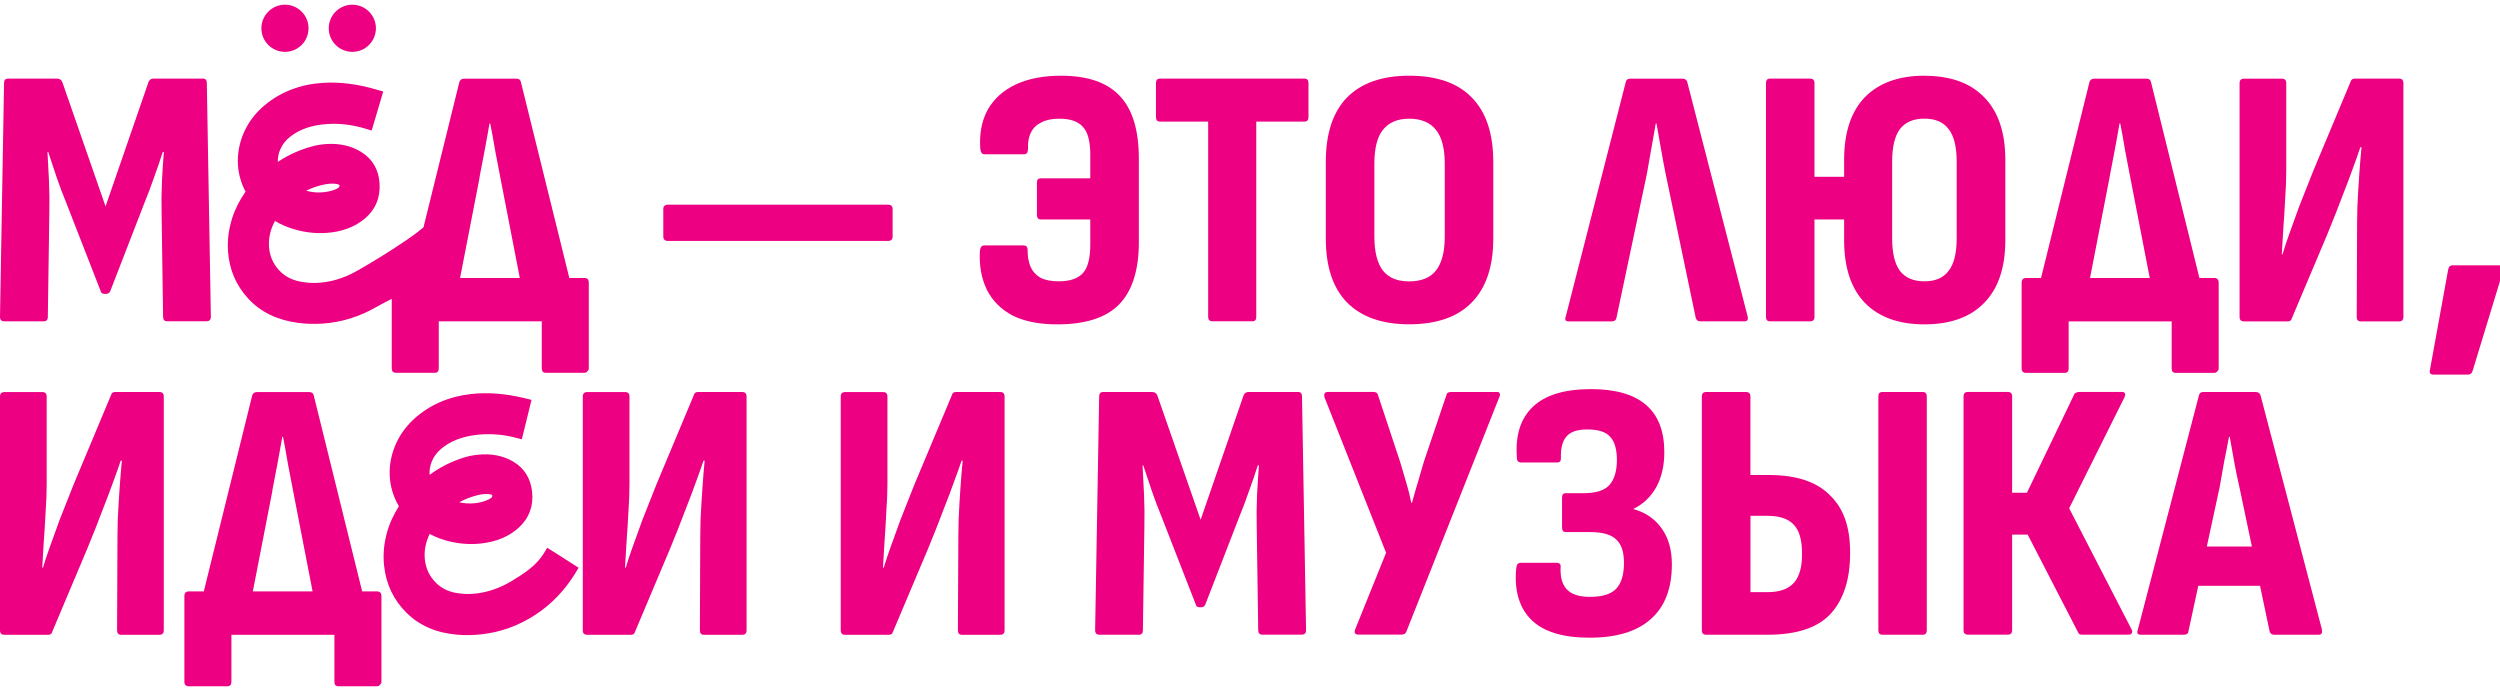
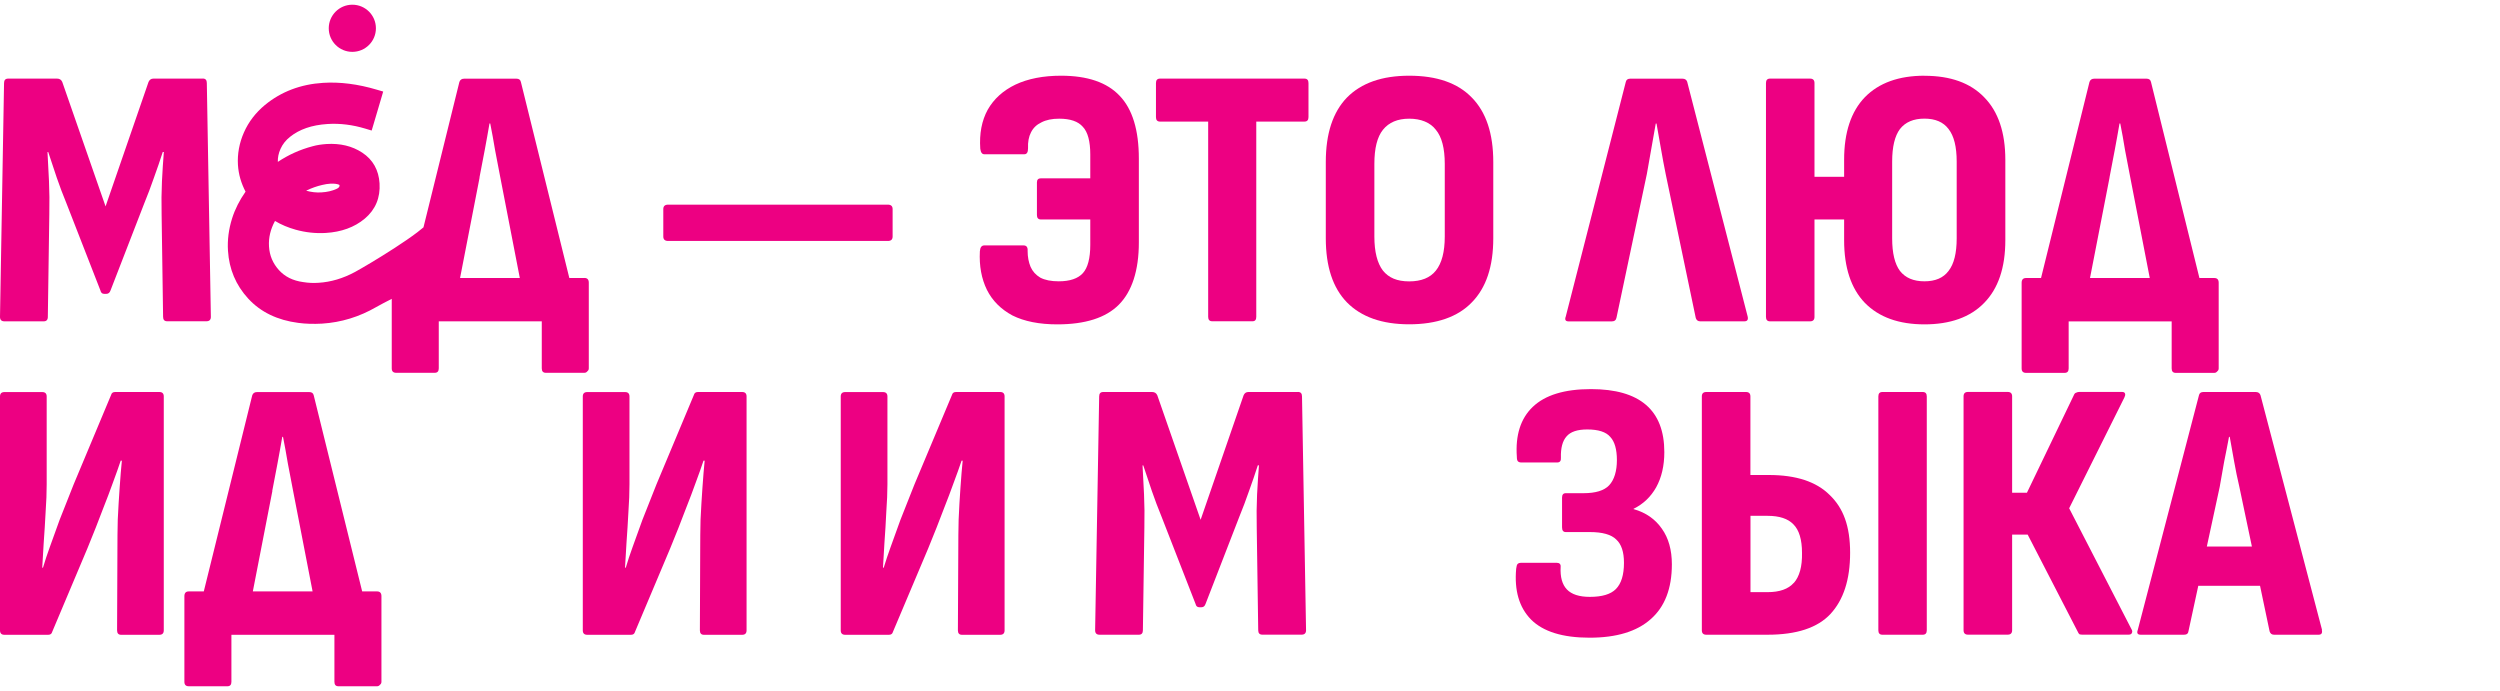
<svg xmlns="http://www.w3.org/2000/svg" width="257" height="71" viewBox="0 0 257 71" fill="none">
  <g clip-path="url(#clip0_3558_202)">
-     <path d="M256.925 27.278H252.126C251.87 27.278 251.717 27.43 251.669 27.735L249.799 38.019C249.723 38.352 249.847 38.511 250.18 38.511H253.684C253.94 38.511 254.107 38.386 254.183 38.13L257.306 27.887C257.41 27.479 257.278 27.278 256.925 27.278Z" fill="#ED0082" />
-     <path d="M246.599 8.081H242.07C241.841 8.081 241.703 8.185 241.647 8.386L237.804 17.569C237.243 18.968 236.765 20.186 236.357 21.225C235.976 22.264 235.643 23.178 235.366 23.968C235.089 24.73 234.847 25.457 234.646 26.142H234.57C234.618 25.408 234.674 24.543 234.722 23.552C234.798 22.534 234.861 21.495 234.916 20.429C234.992 19.362 235.027 18.414 235.027 17.576V8.545C235.027 8.24 234.874 8.088 234.57 8.088H230.685C230.38 8.088 230.228 8.24 230.228 8.545V32.583C230.228 32.888 230.38 33.04 230.685 33.04H235.179C235.408 33.04 235.546 32.936 235.595 32.735L239.217 24.162C239.854 22.61 240.373 21.295 240.782 20.2C241.211 19.106 241.571 18.171 241.848 17.382C242.153 16.572 242.416 15.817 242.645 15.138H242.762C242.686 15.9 242.61 16.828 242.534 17.922C242.458 18.988 242.395 20.083 242.34 21.198C242.312 22.292 242.305 23.282 242.305 24.169L242.271 32.583C242.271 32.888 242.409 33.04 242.686 33.04H246.613C246.918 33.04 247.07 32.888 247.07 32.583V8.538C247.07 8.233 246.918 8.081 246.613 8.081H246.599Z" fill="#ED0082" />
    <path d="M227.638 28.58H226.1L221.121 8.427C221.072 8.199 220.92 8.088 220.664 8.088H215.297C215.04 8.088 214.874 8.199 214.798 8.427L209.819 28.58H208.281C207.977 28.58 207.824 28.746 207.824 29.072V37.874C207.824 38.179 207.977 38.331 208.281 38.331H212.243C212.52 38.331 212.658 38.179 212.658 37.874V33.04H223.247V37.874C223.247 38.179 223.386 38.331 223.663 38.331H227.624C227.749 38.331 227.852 38.282 227.929 38.179C228.033 38.102 228.081 37.998 228.081 37.874V29.072C228.081 28.739 227.929 28.58 227.624 28.58H227.638ZM216.855 18.254C217.035 17.34 217.208 16.412 217.388 15.47C217.568 14.528 217.728 13.6 217.887 12.693H217.963C218.143 13.58 218.302 14.494 218.455 15.436C218.635 16.378 218.808 17.305 218.988 18.22L220.996 28.58H214.853L216.862 18.254H216.855Z" fill="#ED0082" />
    <path d="M197.838 7.783C195.199 7.783 193.156 8.517 191.709 9.992C190.289 11.467 189.576 13.607 189.576 16.426V18.178H186.529V8.538C186.529 8.233 186.376 8.081 186.072 8.081H181.958C181.681 8.081 181.542 8.233 181.542 8.538V32.576C181.542 32.881 181.681 33.033 181.958 33.033H186.072C186.376 33.033 186.529 32.881 186.529 32.576V22.562H189.576V24.695C189.576 27.514 190.289 29.66 191.709 31.136C193.156 32.611 195.199 33.345 197.838 33.345C200.476 33.345 202.547 32.611 203.974 31.136C205.421 29.66 206.148 27.514 206.148 24.695V16.433C206.148 13.614 205.421 11.467 203.974 9.999C202.554 8.524 200.504 7.79 197.838 7.79V7.783ZM201.148 24.501C201.148 26.025 200.871 27.14 200.31 27.853C199.777 28.566 198.953 28.919 197.831 28.919C196.709 28.919 195.878 28.566 195.317 27.853C194.784 27.14 194.514 26.025 194.514 24.501V16.613C194.514 15.089 194.784 13.974 195.317 13.261C195.878 12.548 196.716 12.195 197.831 12.195C198.946 12.195 199.777 12.548 200.31 13.261C200.871 13.974 201.148 15.089 201.148 16.613V24.501Z" fill="#ED0082" />
    <path d="M173.453 8.427C173.377 8.199 173.211 8.088 172.962 8.088H167.588C167.331 8.088 167.179 8.199 167.131 8.427L160.96 32.541C160.835 32.874 160.932 33.04 161.265 33.04H165.683C165.96 33.04 166.126 32.915 166.175 32.659L169.298 17.88C169.451 17.015 169.603 16.156 169.755 15.29C169.908 14.404 170.06 13.538 170.212 12.7H170.288C170.441 13.538 170.593 14.404 170.746 15.29C170.898 16.177 171.064 17.056 171.237 17.915L174.326 32.694C174.402 32.922 174.555 33.033 174.783 33.033H179.319C179.624 33.033 179.735 32.867 179.659 32.534L173.446 8.42L173.453 8.427Z" fill="#ED0082" />
    <path d="M144.866 7.783C142.075 7.783 139.942 8.531 138.467 10.027C137.019 11.523 136.292 13.732 136.292 16.654V24.501C136.292 27.396 137.012 29.591 138.467 31.087C139.942 32.583 142.075 33.338 144.866 33.338C147.657 33.338 149.859 32.59 151.299 31.087C152.774 29.591 153.509 27.396 153.509 24.501V16.654C153.509 13.732 152.774 11.523 151.299 10.027C149.852 8.531 147.705 7.783 144.866 7.783ZM148.522 24.314C148.522 25.886 148.218 27.056 147.608 27.818C147.026 28.552 146.112 28.926 144.866 28.926C143.619 28.926 142.767 28.559 142.165 27.818C141.583 27.056 141.285 25.886 141.285 24.314V16.848C141.285 15.249 141.576 14.078 142.165 13.344C142.774 12.582 143.674 12.201 144.866 12.201C146.057 12.201 147.026 12.582 147.608 13.344C148.218 14.078 148.522 15.249 148.522 16.848V24.314Z" fill="#ED0082" />
    <path d="M134.103 8.081H119.249C118.972 8.081 118.833 8.233 118.833 8.538V12.042C118.833 12.347 118.972 12.499 119.249 12.499H124.2V32.569C124.2 32.874 124.339 33.026 124.616 33.026H128.764C129.02 33.026 129.145 32.874 129.145 32.569V12.499H134.097C134.374 12.499 134.512 12.347 134.512 12.042V8.538C134.512 8.233 134.374 8.081 134.097 8.081H134.103Z" fill="#ED0082" />
    <path d="M109.075 7.783C107.247 7.783 105.682 8.088 104.387 8.697C103.119 9.307 102.164 10.172 101.533 11.287C100.924 12.402 100.668 13.739 100.772 15.29C100.82 15.671 100.959 15.858 101.187 15.858H105.301C105.557 15.858 105.682 15.657 105.682 15.249C105.654 14.591 105.758 14.044 105.986 13.607C106.215 13.15 106.568 12.811 107.053 12.582C107.538 12.326 108.147 12.201 108.881 12.201C110.024 12.201 110.834 12.479 111.319 13.04C111.824 13.573 112.081 14.521 112.081 15.893V18.33H107.011C106.734 18.33 106.596 18.469 106.596 18.753V22.105C106.596 22.41 106.734 22.562 107.011 22.562H112.081V25.152C112.081 26.551 111.824 27.527 111.319 28.081C110.813 28.635 109.989 28.919 108.84 28.919C108.05 28.919 107.42 28.795 106.935 28.538C106.478 28.262 106.146 27.894 105.945 27.437C105.744 26.953 105.64 26.412 105.64 25.803C105.668 25.422 105.529 25.228 105.225 25.228H101.187C100.91 25.228 100.758 25.429 100.73 25.838C100.654 27.334 100.896 28.656 101.457 29.799C102.018 30.914 102.891 31.793 104.082 32.431C105.301 33.04 106.838 33.345 108.694 33.345C111.561 33.345 113.674 32.673 115.017 31.323C116.361 29.972 117.074 27.818 117.074 24.923V16.315C117.074 13.372 116.416 11.211 115.093 9.84C113.798 8.469 111.79 7.783 109.075 7.783Z" fill="#ED0082" />
    <path d="M91.269 21.038H68.686C68.353 21.038 68.187 21.191 68.187 21.495V24.314C68.187 24.619 68.353 24.771 68.686 24.771H91.269C91.602 24.771 91.761 24.619 91.761 24.314V21.495C91.761 21.191 91.595 21.038 91.269 21.038Z" fill="#ED0082" />
    <path d="M60.064 28.58H58.527L53.547 8.427C53.499 8.199 53.346 8.088 53.09 8.088H47.723C47.467 8.088 47.301 8.199 47.224 8.427L43.533 23.372C43.353 23.524 43.152 23.691 42.903 23.878C42.238 24.383 41.414 24.944 40.569 25.491C38.879 26.592 37.134 27.61 36.497 27.957C35.264 28.622 34.011 28.995 32.73 29.072C32.196 29.106 31.691 29.085 31.199 29.002H31.192H31.185C30.098 28.857 29.281 28.435 28.671 27.763C28.048 27.07 27.709 26.274 27.653 25.332C27.598 24.432 27.806 23.566 28.27 22.714C28.914 23.102 29.627 23.4 30.396 23.614C31.421 23.898 32.453 24.009 33.491 23.947C35.077 23.85 36.428 23.372 37.494 22.479C38.602 21.551 39.108 20.318 39.018 18.85C38.935 17.499 38.346 16.419 37.238 15.692C36.185 14.999 34.953 14.722 33.575 14.805C33.062 14.84 32.584 14.909 32.141 15.034C30.846 15.373 29.655 15.914 28.561 16.641C28.547 16.204 28.63 15.761 28.838 15.304C29.052 14.826 29.378 14.411 29.828 14.057C30.777 13.303 32.037 12.852 33.658 12.749C34.939 12.665 36.234 12.825 37.543 13.22L38.208 13.42L38.408 12.749L39.198 10.075L39.392 9.411L38.727 9.217C36.795 8.642 34.953 8.406 33.208 8.517C30.908 8.663 28.907 9.417 27.231 10.796C26.282 11.585 25.555 12.527 25.077 13.614C24.599 14.695 24.392 15.83 24.461 16.959C24.523 17.929 24.793 18.843 25.243 19.702C24.634 20.574 24.163 21.488 23.858 22.458C23.512 23.559 23.366 24.667 23.436 25.768C23.553 27.666 24.246 29.314 25.513 30.692C26.795 32.091 28.533 32.915 30.659 33.192C31.435 33.296 32.245 33.317 33.104 33.269C35.084 33.144 36.94 32.569 38.678 31.565C39.039 31.357 39.6 31.066 40.271 30.72V37.867C40.271 38.172 40.424 38.324 40.728 38.324H44.69C44.967 38.324 45.105 38.172 45.105 37.867V33.033H55.694V37.867C55.694 38.172 55.833 38.324 56.11 38.324H60.071C60.196 38.324 60.3 38.276 60.376 38.172C60.48 38.096 60.528 37.992 60.528 37.867V29.065C60.528 28.732 60.376 28.573 60.071 28.573L60.064 28.58ZM49.288 18.254C49.468 17.34 49.641 16.412 49.822 15.47C50.002 14.528 50.161 13.6 50.32 12.693H50.396C50.576 13.58 50.736 14.494 50.895 15.436C51.075 16.378 51.248 17.305 51.428 18.22L53.437 28.58H47.294L49.302 18.254H49.288ZM33.048 19.778C32.515 19.812 31.989 19.75 31.476 19.605C31.504 19.591 31.525 19.577 31.552 19.563C32.051 19.328 32.57 19.141 33.111 19.016C33.415 18.94 33.692 18.898 33.942 18.884C34.378 18.857 34.662 18.912 34.835 18.981C34.89 19.002 34.904 19.023 34.904 19.023C34.904 19.023 34.904 19.023 34.904 19.044C34.904 19.141 34.89 19.182 34.863 19.224C34.835 19.265 34.759 19.349 34.579 19.425C34.156 19.619 33.651 19.743 33.041 19.778" fill="#ED0082" />
    <path d="M20.838 8.081H15.769C15.541 8.081 15.374 8.192 15.271 8.42L10.852 21.218L6.399 8.42C6.295 8.192 6.122 8.081 5.866 8.081H0.838C0.561 8.081 0.416 8.233 0.416 8.538L0 32.576C0 32.881 0.152 33.033 0.457 33.033H4.495C4.772 33.033 4.917 32.881 4.917 32.576L5.069 22.029C5.097 20.81 5.083 19.667 5.035 18.6C4.986 17.534 4.931 16.544 4.882 15.63H4.959C5.236 16.467 5.526 17.34 5.831 18.254C6.136 19.141 6.468 20.02 6.822 20.879L10.326 29.868C10.374 30.097 10.506 30.207 10.707 30.207H10.935C11.136 30.207 11.281 30.09 11.358 29.868L14.827 20.913C15.181 20.048 15.513 19.175 15.818 18.289C16.15 17.375 16.455 16.488 16.732 15.623H16.843C16.766 16.564 16.704 17.562 16.649 18.628C16.6 19.695 16.586 20.837 16.614 22.056L16.766 32.569C16.766 32.874 16.905 33.026 17.182 33.026H21.219C21.524 33.026 21.677 32.874 21.677 32.569L21.261 8.531C21.261 8.226 21.122 8.074 20.845 8.074L20.838 8.081Z" fill="#ED0082" />
    <path d="M38.769 60.797H37.231L32.252 40.644C32.203 40.416 32.051 40.305 31.795 40.305H26.428C26.171 40.305 26.005 40.416 25.929 40.644L20.95 60.797H19.412C19.107 60.797 18.955 60.963 18.955 61.289V70.091C18.955 70.395 19.107 70.548 19.412 70.548H23.373C23.651 70.548 23.789 70.395 23.789 70.091V65.257H34.378V70.091C34.378 70.395 34.516 70.548 34.793 70.548H38.755C38.879 70.548 38.983 70.499 39.059 70.395C39.163 70.319 39.212 70.215 39.212 70.091V61.289C39.212 60.956 39.059 60.797 38.755 60.797H38.769ZM27.986 50.471C28.166 49.557 28.339 48.629 28.519 47.687C28.699 46.745 28.858 45.817 29.018 44.91H29.094C29.274 45.797 29.433 46.711 29.593 47.653C29.773 48.594 29.946 49.522 30.126 50.437L32.134 60.797H25.991L28 50.471H27.986Z" fill="#ED0082" />
    <path d="M16.372 40.298H11.835C11.607 40.298 11.469 40.402 11.42 40.603L7.576 49.786C7.015 51.185 6.538 52.403 6.129 53.442C5.748 54.481 5.416 55.395 5.139 56.185C4.862 56.947 4.619 57.674 4.418 58.359H4.342C4.391 57.625 4.446 56.76 4.495 55.769C4.571 54.751 4.633 53.712 4.689 52.646C4.765 51.579 4.799 50.63 4.799 49.793V40.762C4.799 40.457 4.647 40.305 4.342 40.305H0.457C0.152 40.305 0 40.457 0 40.762V64.8C0 65.105 0.152 65.257 0.457 65.257H4.952C5.18 65.257 5.319 65.153 5.367 64.952L8.982 56.379C9.619 54.827 10.139 53.511 10.547 52.417C10.977 51.323 11.337 50.388 11.614 49.599C11.919 48.788 12.182 48.033 12.41 47.355H12.528C12.452 48.117 12.376 49.045 12.3 50.139C12.223 51.205 12.161 52.3 12.106 53.414C12.078 54.509 12.071 55.499 12.071 56.386L12.036 64.8C12.036 65.105 12.175 65.257 12.452 65.257H16.379C16.683 65.257 16.836 65.105 16.836 64.8V40.755C16.836 40.45 16.683 40.298 16.379 40.298H16.372Z" fill="#ED0082" />
    <path d="M238.705 64.751L232.382 40.637C232.306 40.409 232.139 40.298 231.883 40.298H226.509C226.253 40.298 226.1 40.409 226.052 40.637L219.764 64.751C219.639 65.084 219.736 65.25 220.068 65.25H224.521C224.798 65.25 224.951 65.125 224.979 64.869L225.983 60.222H232.333L233.317 64.911C233.393 65.139 233.545 65.25 233.774 65.25H238.345C238.649 65.25 238.76 65.084 238.684 64.751H238.705ZM226.862 56.185L228.185 50.056C228.337 49.19 228.49 48.331 228.642 47.466C228.822 46.6 228.981 45.748 229.141 44.91H229.217C229.369 45.748 229.522 46.6 229.674 47.466C229.826 48.331 230.006 49.19 230.207 50.056L231.495 56.185H226.862Z" fill="#ED0082" />
    <path d="M212.706 52.258L218.384 40.866C218.461 40.713 218.488 40.589 218.461 40.485C218.433 40.36 218.336 40.291 218.156 40.291H213.737C213.634 40.291 213.537 40.319 213.433 40.367C213.329 40.395 213.253 40.471 213.204 40.596L208.37 50.651H206.847V40.748C206.847 40.443 206.694 40.291 206.39 40.291H202.311C202.006 40.291 201.854 40.443 201.854 40.748V64.786C201.854 65.091 202.006 65.243 202.311 65.243H206.39C206.694 65.243 206.847 65.091 206.847 64.786V54.959H208.446L213.592 64.938C213.64 65.063 213.703 65.153 213.779 65.208C213.883 65.236 213.98 65.243 214.084 65.243H218.807C218.987 65.243 219.098 65.195 219.146 65.091C219.222 64.966 219.209 64.82 219.112 64.675L212.713 52.258H212.706Z" fill="#ED0082" />
    <path d="M181.846 48.83H179.942V40.755C179.942 40.45 179.79 40.298 179.485 40.298H175.406C175.101 40.298 174.949 40.45 174.949 40.755V64.793C174.949 65.098 175.101 65.25 175.406 65.25H181.694C184.693 65.25 186.847 64.537 188.169 63.117C189.513 61.67 190.192 59.578 190.192 56.829C190.192 54.079 189.492 52.23 188.093 50.887C186.722 49.516 184.637 48.83 181.846 48.83ZM184.402 59.917C183.841 60.555 182.941 60.873 181.701 60.873H179.949V53.027H181.701C182.92 53.027 183.806 53.318 184.367 53.906C184.949 54.488 185.247 55.471 185.247 56.836C185.274 58.235 184.991 59.26 184.409 59.924L184.402 59.917Z" fill="#ED0082" />
    <path d="M197.658 40.298H193.509C193.232 40.298 193.094 40.45 193.094 40.755V64.793C193.094 65.098 193.232 65.25 193.509 65.25H197.658C197.935 65.25 198.073 65.098 198.073 64.793V40.755C198.073 40.45 197.935 40.298 197.658 40.298Z" fill="#ED0082" />
    <path d="M167.927 52.341V52.306C168.918 51.822 169.693 51.087 170.254 50.097C170.815 49.079 171.092 47.874 171.092 46.475C171.092 42.161 168.578 40 163.55 40C160.836 40 158.841 40.609 157.567 41.828C156.32 43.02 155.773 44.737 155.932 46.967C155.932 47.196 155.967 47.348 156.043 47.424C156.119 47.5 156.237 47.542 156.383 47.542H160.081C160.358 47.542 160.489 47.376 160.462 47.043C160.434 46.053 160.628 45.333 161.036 44.868C161.445 44.384 162.151 44.148 163.169 44.148C164.312 44.148 165.102 44.404 165.531 44.91C165.988 45.395 166.217 46.191 166.217 47.306C166.217 48.421 165.947 49.335 165.413 49.896C164.908 50.43 164.028 50.7 162.789 50.7H160.96C160.704 50.7 160.579 50.852 160.579 51.157V54.204C160.579 54.536 160.704 54.696 160.96 54.696H163.439C164.735 54.696 165.635 54.952 166.147 55.458C166.681 55.942 166.944 56.739 166.944 57.854C166.944 59.1 166.667 60.001 166.106 60.562C165.573 61.095 164.686 61.358 163.439 61.358C162.345 61.358 161.563 61.102 161.078 60.596C160.593 60.091 160.378 59.315 160.434 58.276C160.462 57.999 160.316 57.854 160.011 57.854H156.355C156.23 57.854 156.112 57.888 156.015 57.971C155.939 58.048 155.891 58.214 155.863 58.463C155.662 60.7 156.168 62.438 157.387 63.685C158.633 64.931 160.635 65.555 163.405 65.555C166.175 65.555 168.267 64.918 169.693 63.65C171.141 62.383 171.868 60.499 171.868 58.013C171.868 56.538 171.528 55.319 170.843 54.356C170.157 53.366 169.194 52.694 167.948 52.341H167.927Z" fill="#ED0082" />
-     <path d="M153.875 40.298H149.152C148.875 40.298 148.722 40.402 148.695 40.602L146.375 47.459C146.174 48.172 145.966 48.864 145.765 49.55C145.565 50.208 145.357 50.921 145.156 51.683H145.08C144.927 50.921 144.747 50.208 144.546 49.55C144.346 48.892 144.138 48.207 143.937 47.493L141.652 40.596C141.603 40.395 141.451 40.291 141.195 40.291H136.471C136.347 40.291 136.243 40.339 136.167 40.443C136.118 40.547 136.118 40.686 136.167 40.866L142.49 56.822L139.325 64.668C139.249 64.848 139.235 64.987 139.283 65.084C139.359 65.188 139.477 65.236 139.622 65.236H144.082C144.339 65.236 144.498 65.132 144.574 64.931L154.131 40.817C154.207 40.665 154.221 40.54 154.166 40.436C154.117 40.332 154.013 40.284 153.861 40.284L153.875 40.298Z" fill="#ED0082" />
    <path d="M133.403 40.298H128.334C128.105 40.298 127.939 40.408 127.842 40.637L123.424 53.435L118.971 40.637C118.867 40.408 118.694 40.298 118.438 40.298H113.41C113.133 40.298 112.994 40.45 112.994 40.755L112.579 64.793C112.579 65.097 112.731 65.25 113.036 65.25H117.073C117.35 65.25 117.489 65.097 117.489 64.793L117.641 54.245C117.669 53.027 117.655 51.884 117.606 50.817C117.558 49.751 117.503 48.761 117.454 47.846H117.53C117.807 48.684 118.105 49.557 118.41 50.471C118.715 51.358 119.047 52.237 119.4 53.096L122.904 62.085C122.953 62.313 123.084 62.424 123.285 62.424H123.514C123.715 62.424 123.853 62.307 123.929 62.085L127.399 53.13C127.752 52.265 128.085 51.392 128.389 50.506C128.722 49.592 129.026 48.705 129.303 47.839H129.421C129.345 48.781 129.283 49.779 129.227 50.845C129.179 51.912 129.165 53.054 129.193 54.273L129.345 64.786C129.345 65.091 129.483 65.243 129.767 65.243H133.805C134.11 65.243 134.262 65.091 134.262 64.786L133.846 40.748C133.846 40.443 133.708 40.291 133.424 40.291L133.403 40.298Z" fill="#ED0082" />
    <path d="M102.807 40.298H98.278C98.049 40.298 97.91 40.402 97.862 40.603L94.011 49.786C93.451 51.185 92.973 52.403 92.564 53.442C92.183 54.481 91.851 55.395 91.574 56.185C91.297 56.947 91.054 57.674 90.847 58.359H90.77C90.819 57.625 90.874 56.76 90.923 55.769C90.999 54.751 91.061 53.712 91.11 52.646C91.186 51.579 91.228 50.63 91.228 49.793V40.762C91.228 40.457 91.075 40.305 90.77 40.305H86.885C86.581 40.305 86.428 40.457 86.428 40.762V64.8C86.428 65.105 86.581 65.257 86.885 65.257H91.38C91.608 65.257 91.747 65.153 91.795 64.952L95.417 56.379C96.055 54.827 96.574 53.511 96.983 52.417C97.412 51.323 97.772 50.388 98.049 49.599C98.354 48.788 98.624 48.033 98.852 47.355H98.963C98.887 48.117 98.811 49.045 98.735 50.139C98.659 51.205 98.596 52.3 98.548 53.414C98.52 54.509 98.513 55.499 98.513 56.386L98.472 64.8C98.472 65.105 98.61 65.257 98.894 65.257H102.814C103.118 65.257 103.271 65.105 103.271 64.8V40.755C103.271 40.45 103.118 40.298 102.814 40.298H102.807Z" fill="#ED0082" />
    <path d="M76.283 40.298H71.747C71.518 40.298 71.38 40.402 71.331 40.603L67.487 49.786C66.927 51.185 66.449 52.403 66.04 53.442C65.659 54.481 65.327 55.395 65.05 56.185C64.773 56.947 64.53 57.674 64.329 58.359H64.253C64.302 57.625 64.357 56.76 64.406 55.769C64.482 54.751 64.544 53.712 64.6 52.646C64.676 51.579 64.71 50.63 64.71 49.793V40.762C64.71 40.457 64.558 40.305 64.253 40.305H60.368C60.063 40.305 59.911 40.457 59.911 40.762V64.8C59.911 65.105 60.063 65.257 60.368 65.257H64.863C65.091 65.257 65.23 65.153 65.278 64.952L68.893 56.379C69.531 54.827 70.05 53.511 70.459 52.417C70.888 51.323 71.248 50.388 71.525 49.599C71.83 48.788 72.093 48.033 72.321 47.355H72.439C72.363 48.117 72.287 49.045 72.211 50.139C72.134 51.205 72.072 52.3 72.017 53.414C71.989 54.509 71.982 55.499 71.982 56.386L71.948 64.8C71.948 65.105 72.086 65.257 72.363 65.257H76.29C76.594 65.257 76.747 65.105 76.747 64.8V40.755C76.747 40.45 76.594 40.298 76.29 40.298H76.283Z" fill="#ED0082" />
-     <path d="M56.85 56.69L56.255 56.309L55.888 56.912C55.14 58.131 53.893 58.948 52.612 59.723C51.421 60.444 50.181 60.873 48.907 61.019C48.381 61.074 47.868 61.081 47.383 61.019H47.377H47.37C46.275 60.922 45.444 60.541 44.807 59.904C44.156 59.246 43.782 58.463 43.678 57.528C43.581 56.635 43.748 55.762 44.17 54.889C44.835 55.25 45.555 55.513 46.331 55.686C47.37 55.921 48.401 55.984 49.433 55.873C51.012 55.7 52.335 55.16 53.353 54.218C54.413 53.234 54.863 51.988 54.697 50.526C54.544 49.183 53.907 48.13 52.771 47.459C51.691 46.821 50.444 46.6 49.08 46.752C48.568 46.808 48.097 46.904 47.66 47.043C46.386 47.445 45.223 48.033 44.163 48.816C44.129 48.38 44.191 47.936 44.378 47.465C44.572 46.981 44.877 46.551 45.306 46.177C46.213 45.381 47.453 44.875 49.066 44.695C50.341 44.557 51.643 44.647 52.965 44.986L53.644 45.159L53.81 44.481L54.475 41.78L54.641 41.108L53.969 40.942C52.017 40.464 50.167 40.312 48.429 40.505C46.144 40.762 44.184 41.607 42.57 43.061C41.663 43.892 40.984 44.868 40.555 45.977C40.126 47.078 39.973 48.22 40.098 49.342C40.202 50.312 40.52 51.205 41.005 52.043C40.437 52.937 40.008 53.878 39.752 54.862C39.454 55.977 39.364 57.085 39.489 58.186C39.696 60.07 40.465 61.683 41.795 62.999C43.138 64.336 44.911 65.077 47.044 65.25C47.82 65.312 48.63 65.298 49.482 65.208C51.449 64.994 53.277 64.336 54.967 63.242C56.657 62.154 58.042 60.714 59.129 58.948L59.482 58.366L58.907 57.999L56.878 56.697L56.85 56.69ZM48.782 51.731C48.249 51.787 47.73 51.752 47.21 51.635C47.238 51.621 47.259 51.607 47.286 51.593C47.771 51.33 48.284 51.129 48.817 50.977C49.115 50.887 49.392 50.831 49.641 50.803C50.071 50.755 50.355 50.797 50.535 50.859C50.59 50.88 50.604 50.894 50.604 50.894C50.604 50.894 50.604 50.894 50.604 50.914C50.611 51.004 50.597 51.053 50.576 51.094C50.548 51.143 50.479 51.219 50.299 51.309C49.891 51.524 49.385 51.669 48.782 51.739" fill="#ED0082" />
-     <path d="M29.294 5.331C30.633 5.331 31.718 4.246 31.718 2.908C31.718 1.569 30.633 0.484 29.294 0.484C27.955 0.484 26.87 1.569 26.87 2.908C26.87 4.246 27.955 5.331 29.294 5.331Z" fill="#ED0082" />
    <path d="M36.22 5.331C37.559 5.331 38.644 4.246 38.644 2.908C38.644 1.569 37.559 0.484 36.22 0.484C34.881 0.484 33.796 1.569 33.796 2.908C33.796 4.246 34.881 5.331 36.22 5.331Z" fill="#ED0082" />
  </g>
  <defs>
    <clipPath id="clip0_3558_202">
      <rect width="257" height="71" fill="white" />
    </clipPath>
  </defs>
</svg>